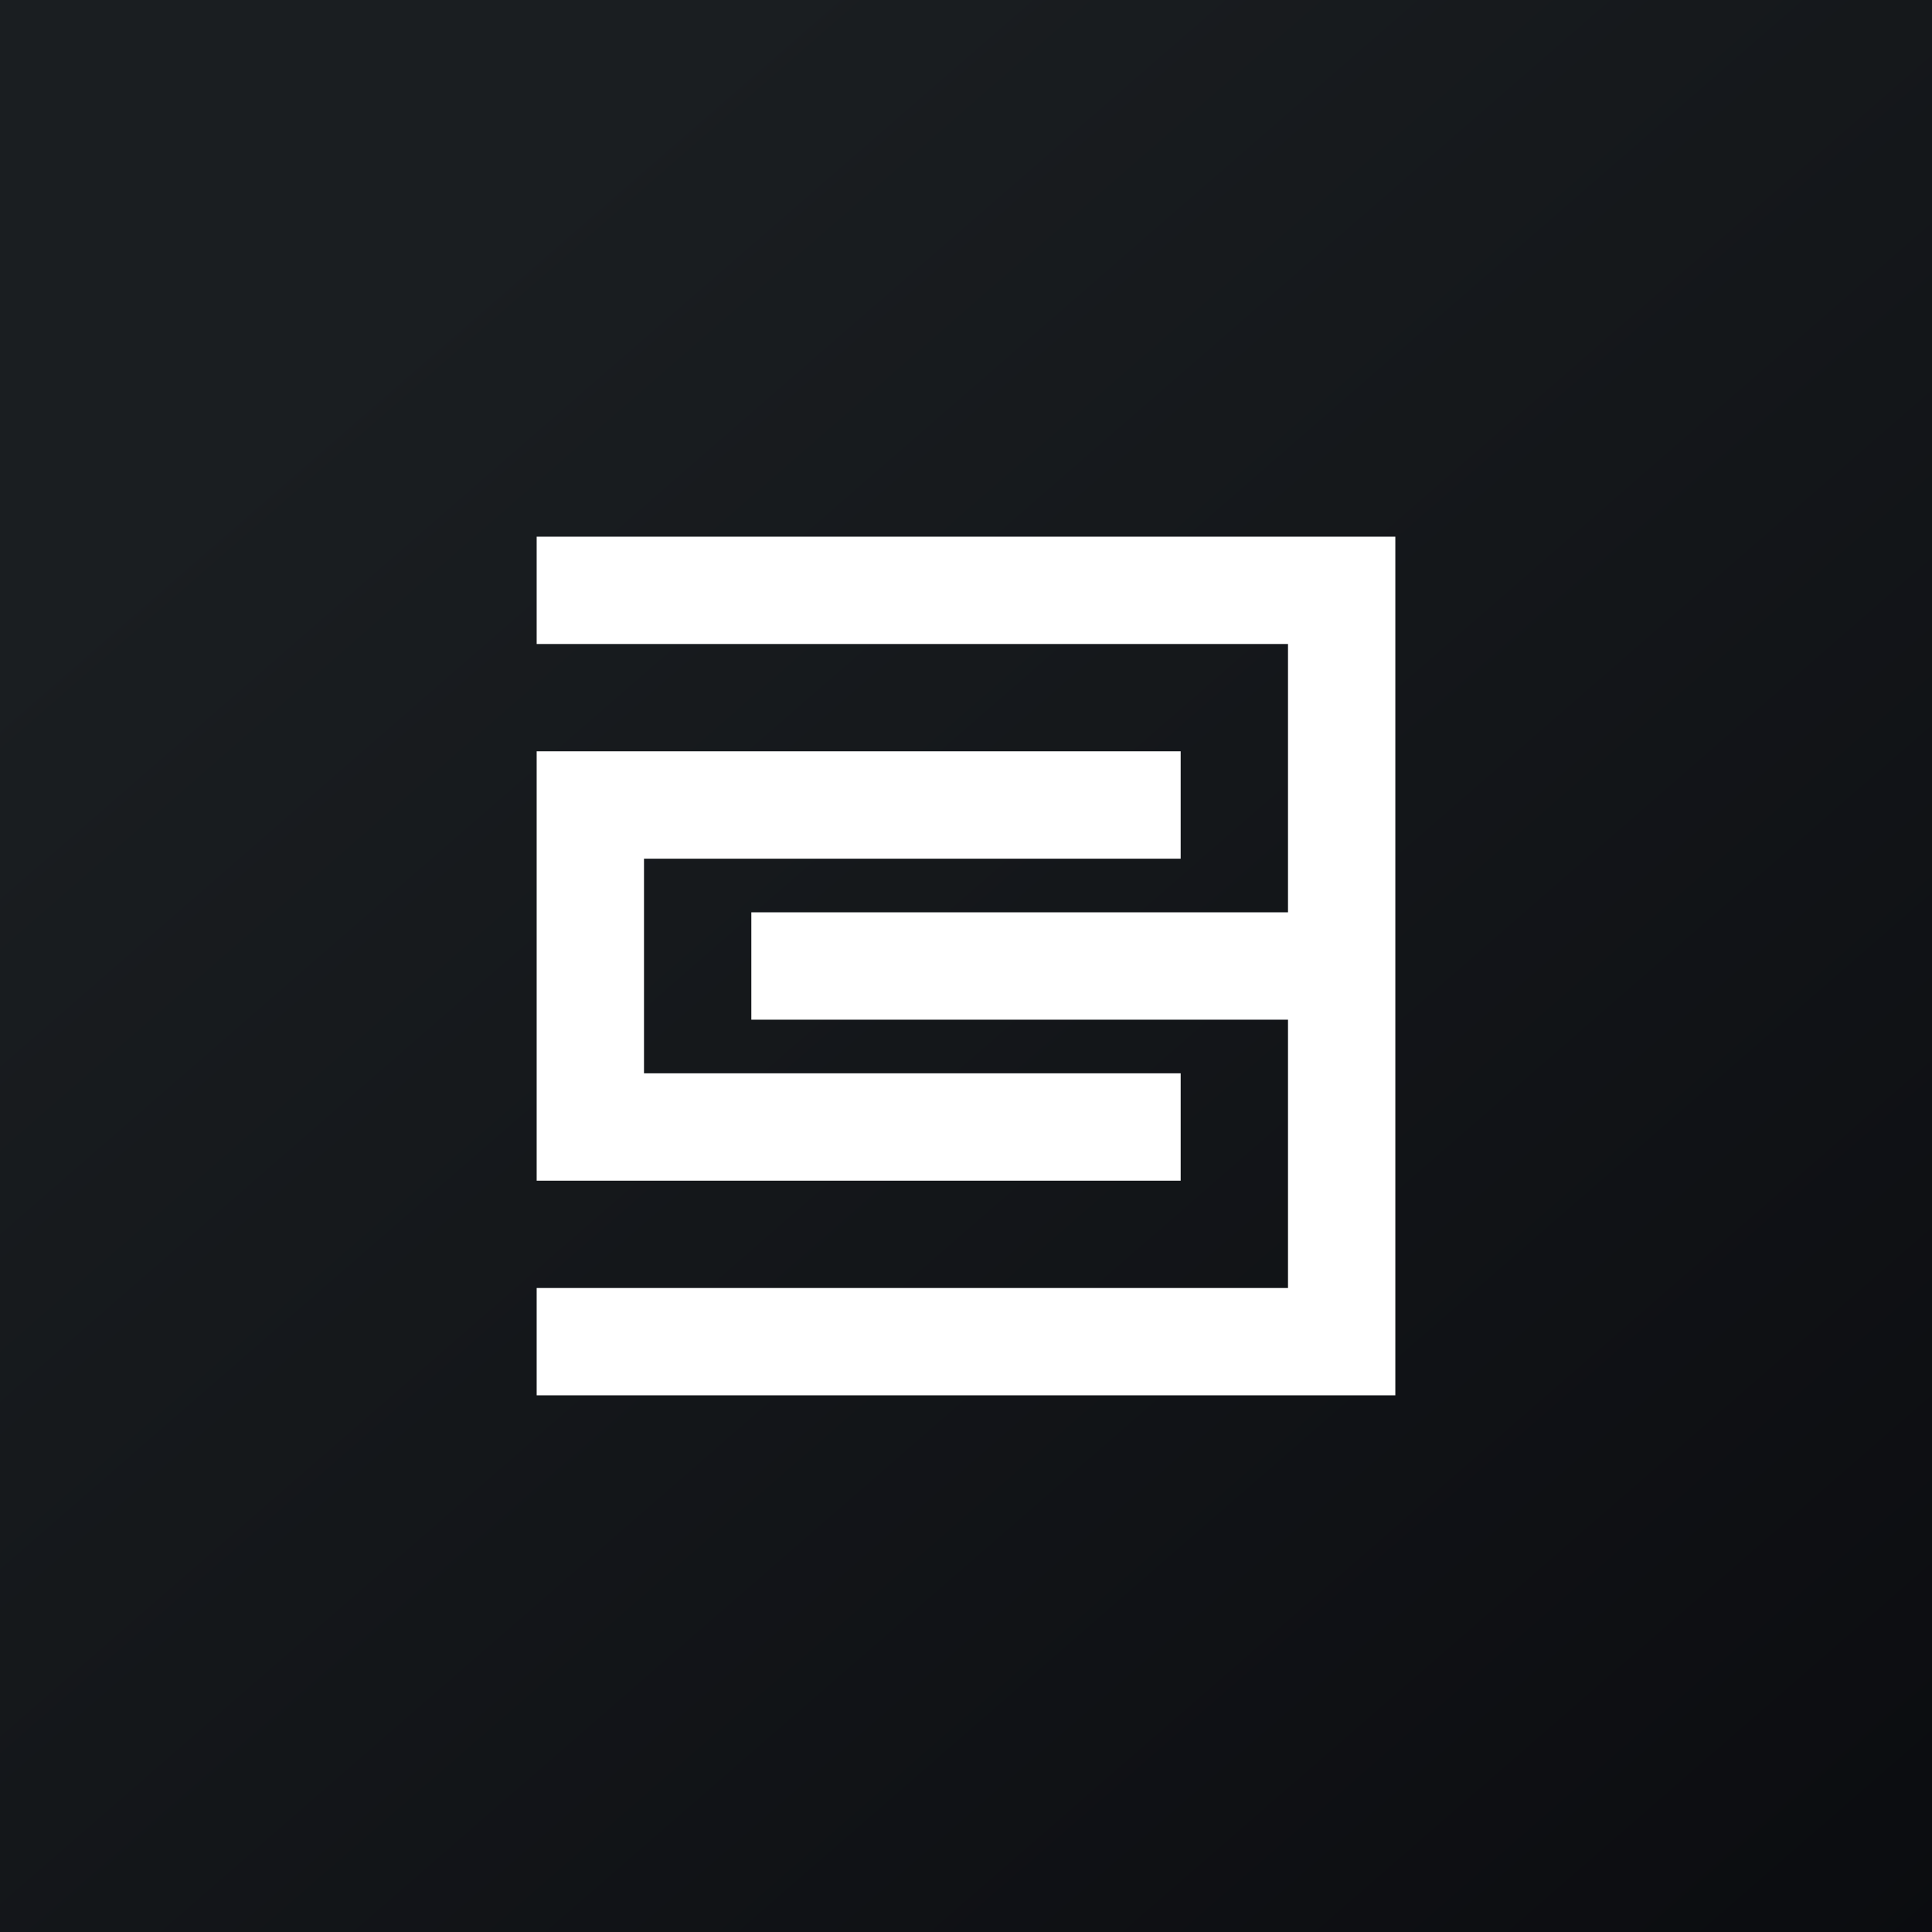
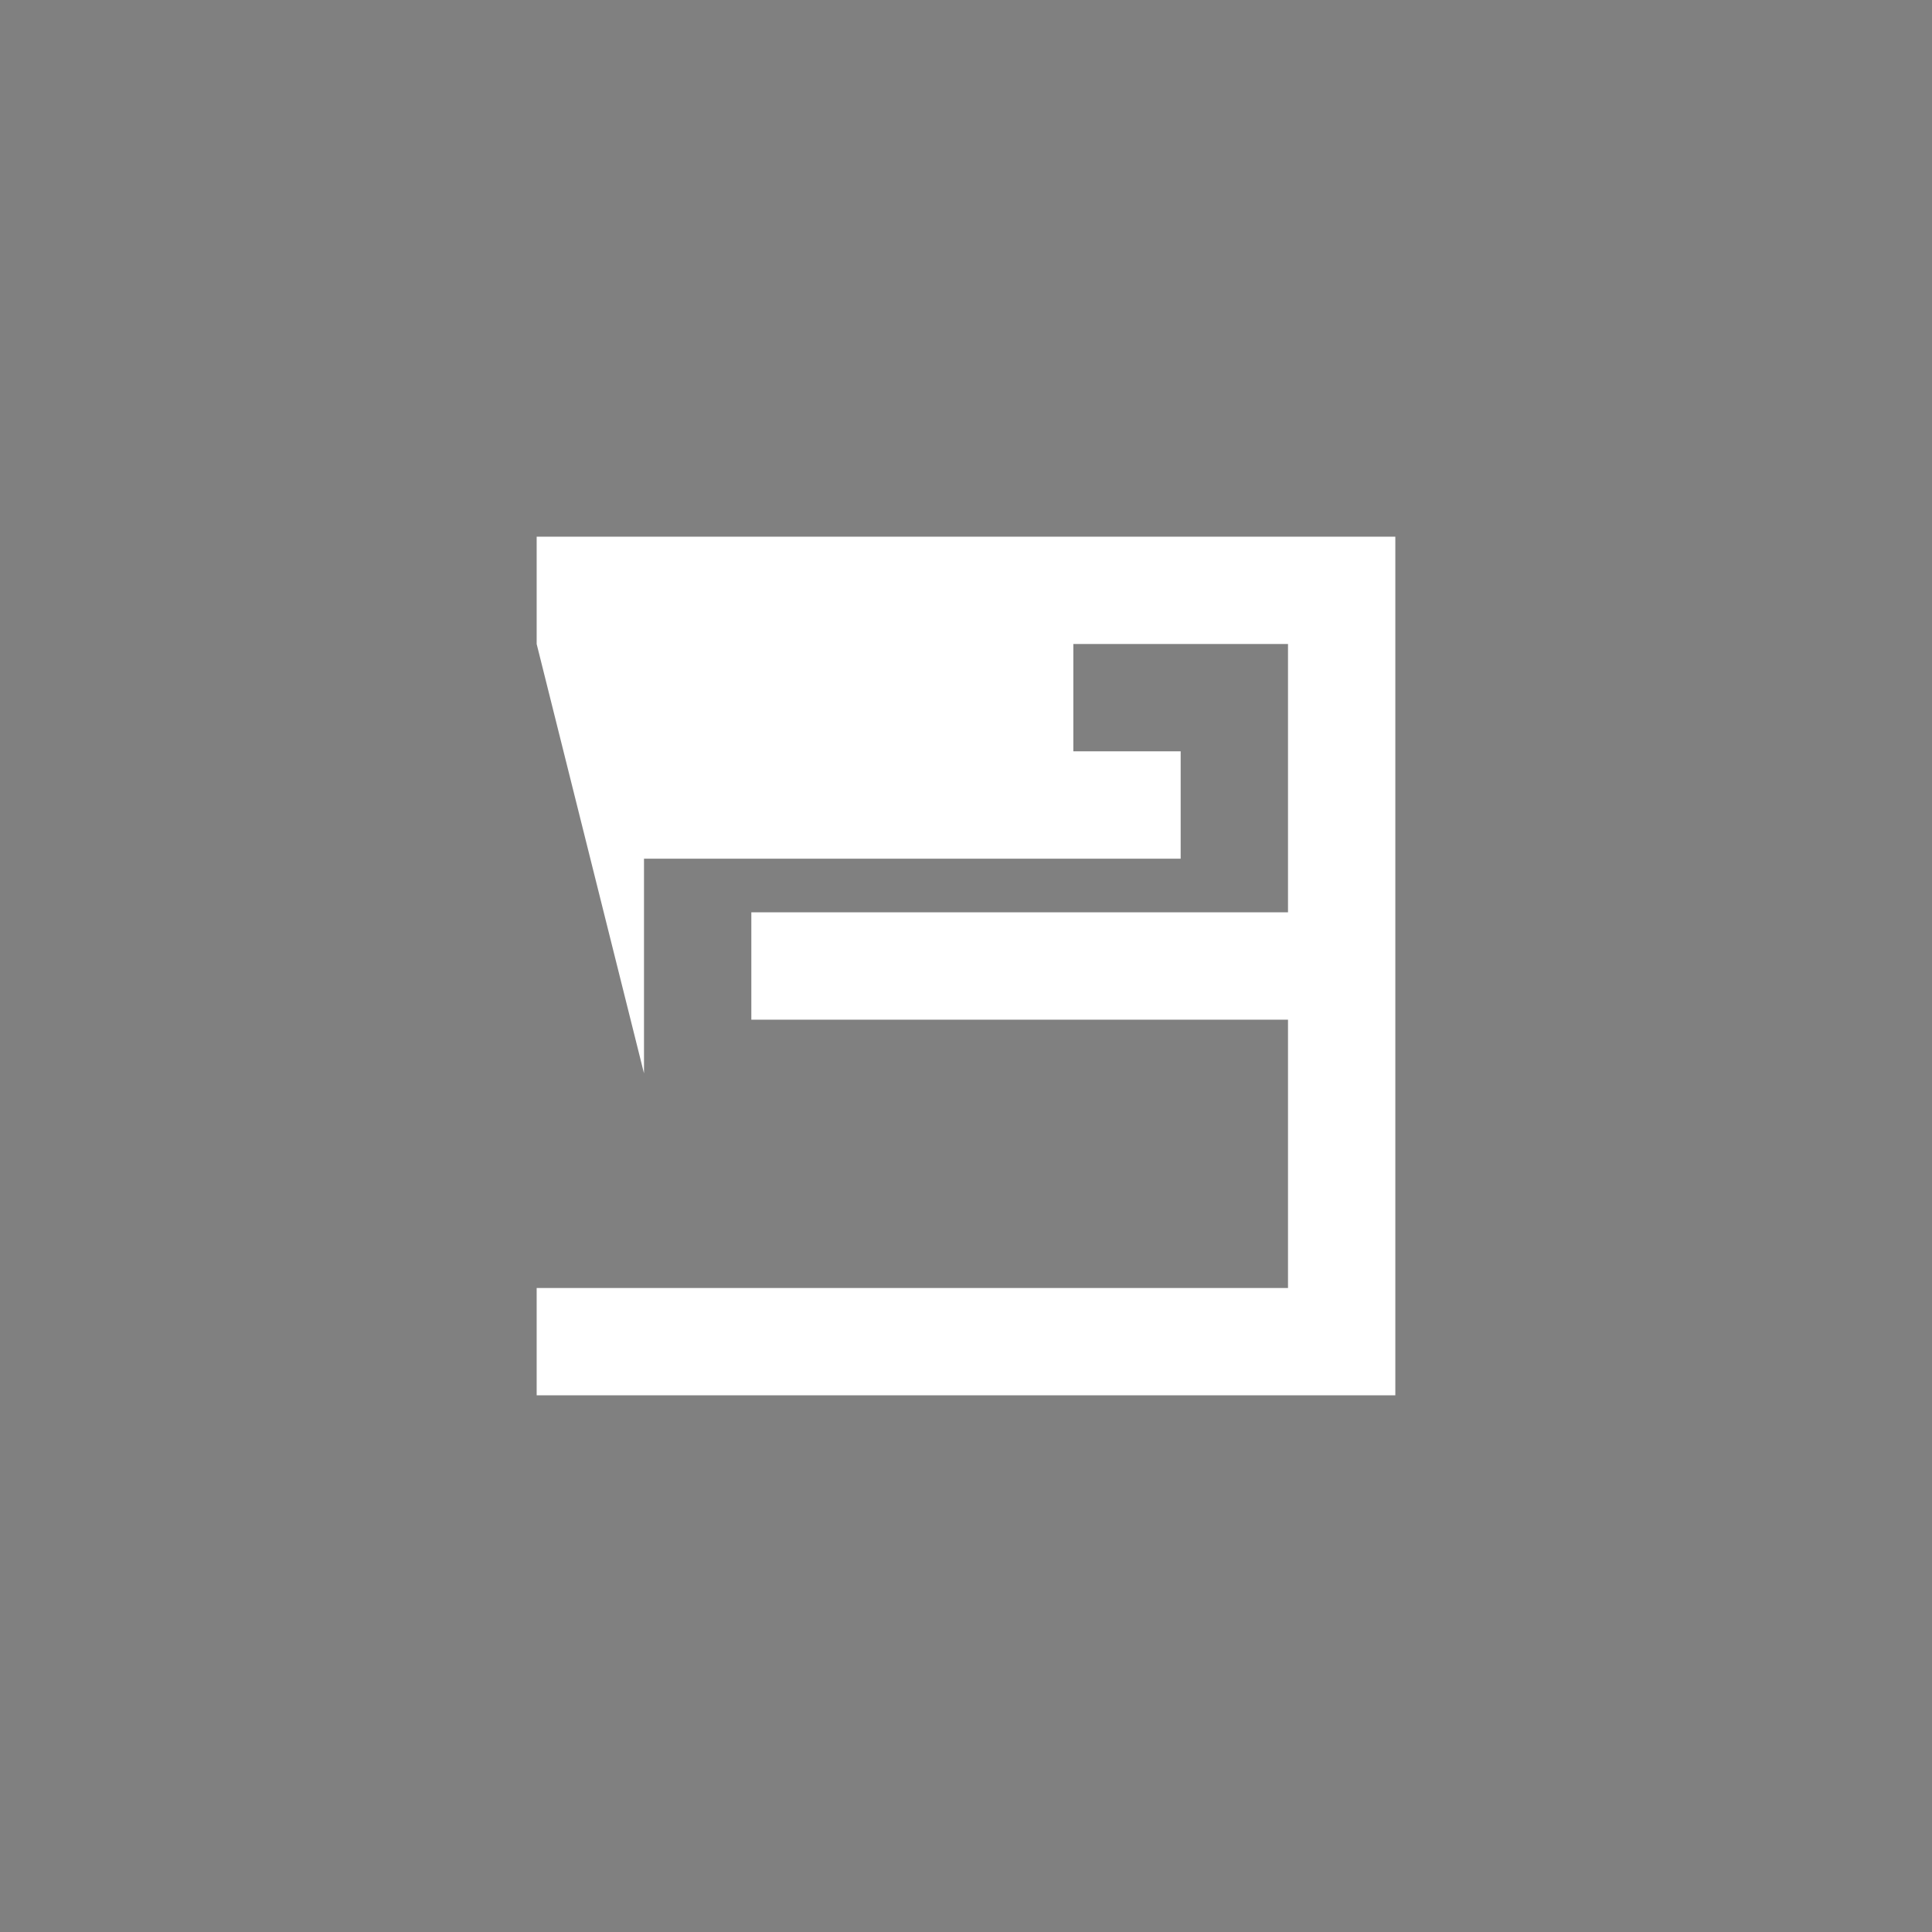
<svg xmlns="http://www.w3.org/2000/svg" width="18" height="18">
  <rect width="100%" height="100%" fill="#808080" stroke="none" />
-   <path fill="url(#axxxtkaz3)" d="M0 0h18v18H0z" />
-   <path d="M5 6V5h8v8H5v-1h7V9.5H7v-1h5V6H5zm1 4h5v1H5V7h6v1H6v2z" fill="#fff" />
+   <path d="M5 6V5h8v8H5v-1h7V9.5H7v-1h5V6H5zh5v1H5V7h6v1H6v2z" fill="#fff" />
  <defs>
    <linearGradient id="axxxtkaz3" x1="3.35" y1="3.12" x2="21.9" y2="24.43" gradientUnits="userSpaceOnUse">
      <stop stop-color="#1A1E21" />
      <stop offset="1" stop-color="#06060A" />
    </linearGradient>
  </defs>
</svg>